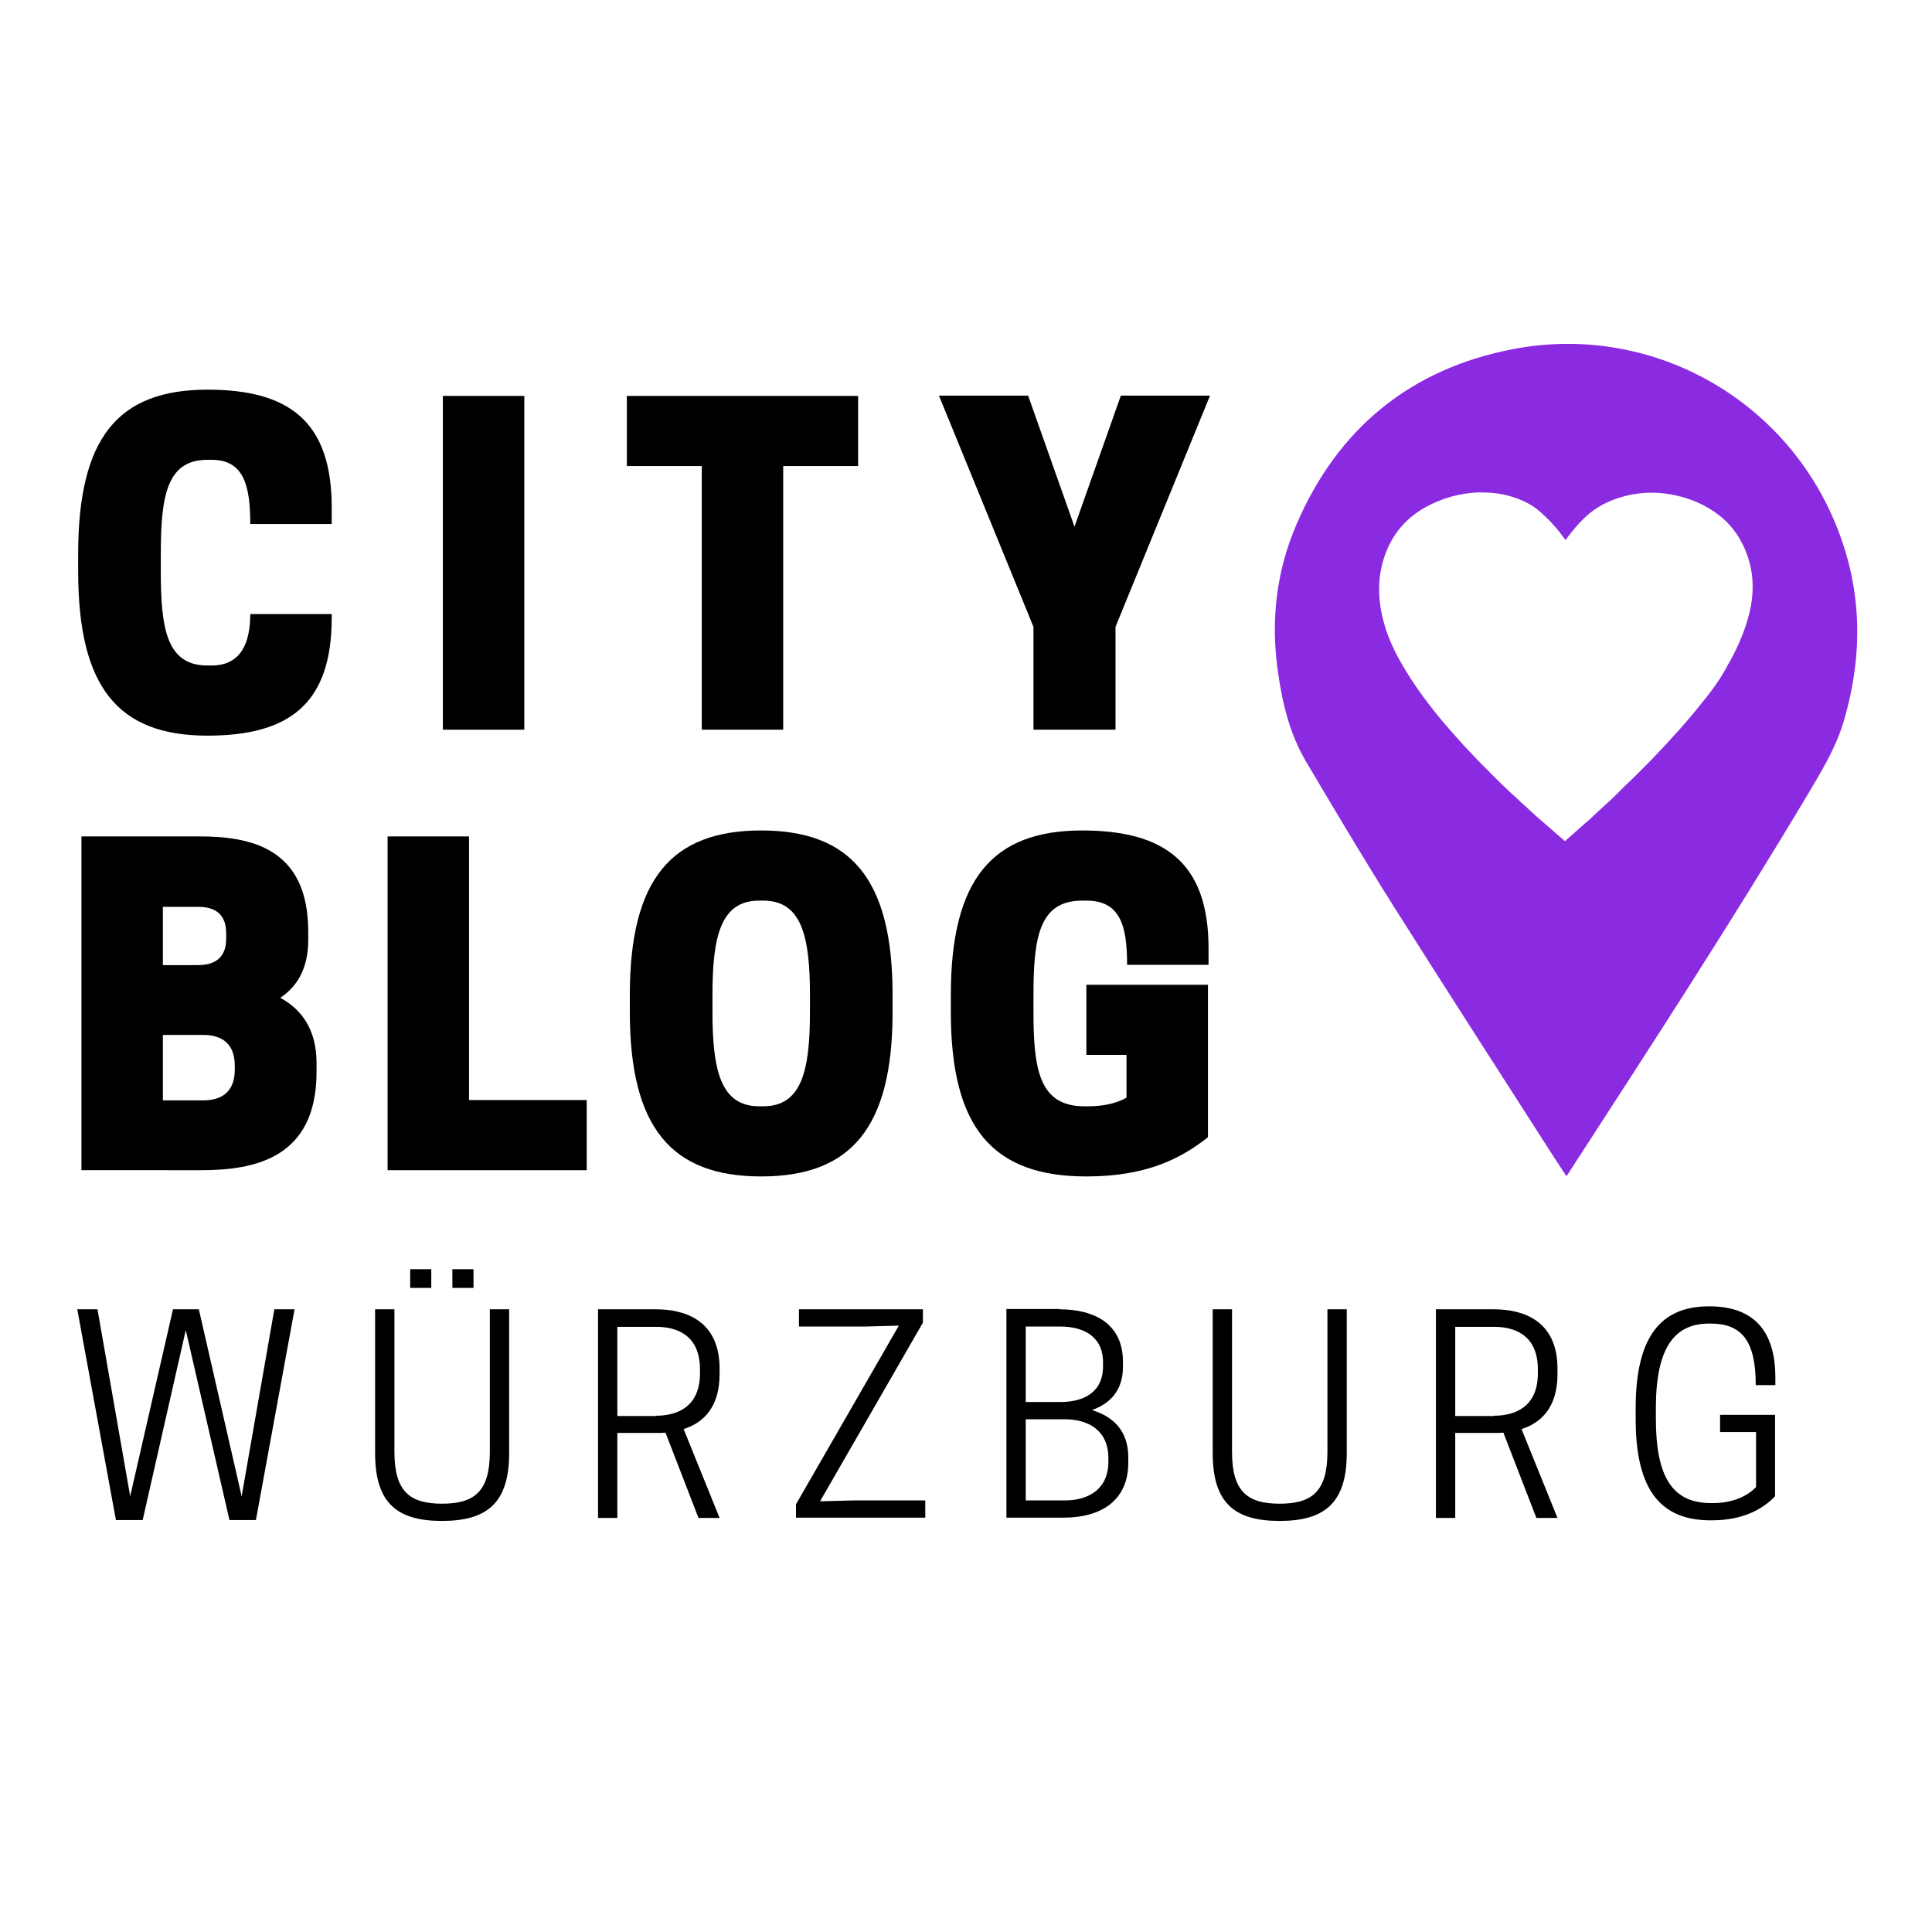
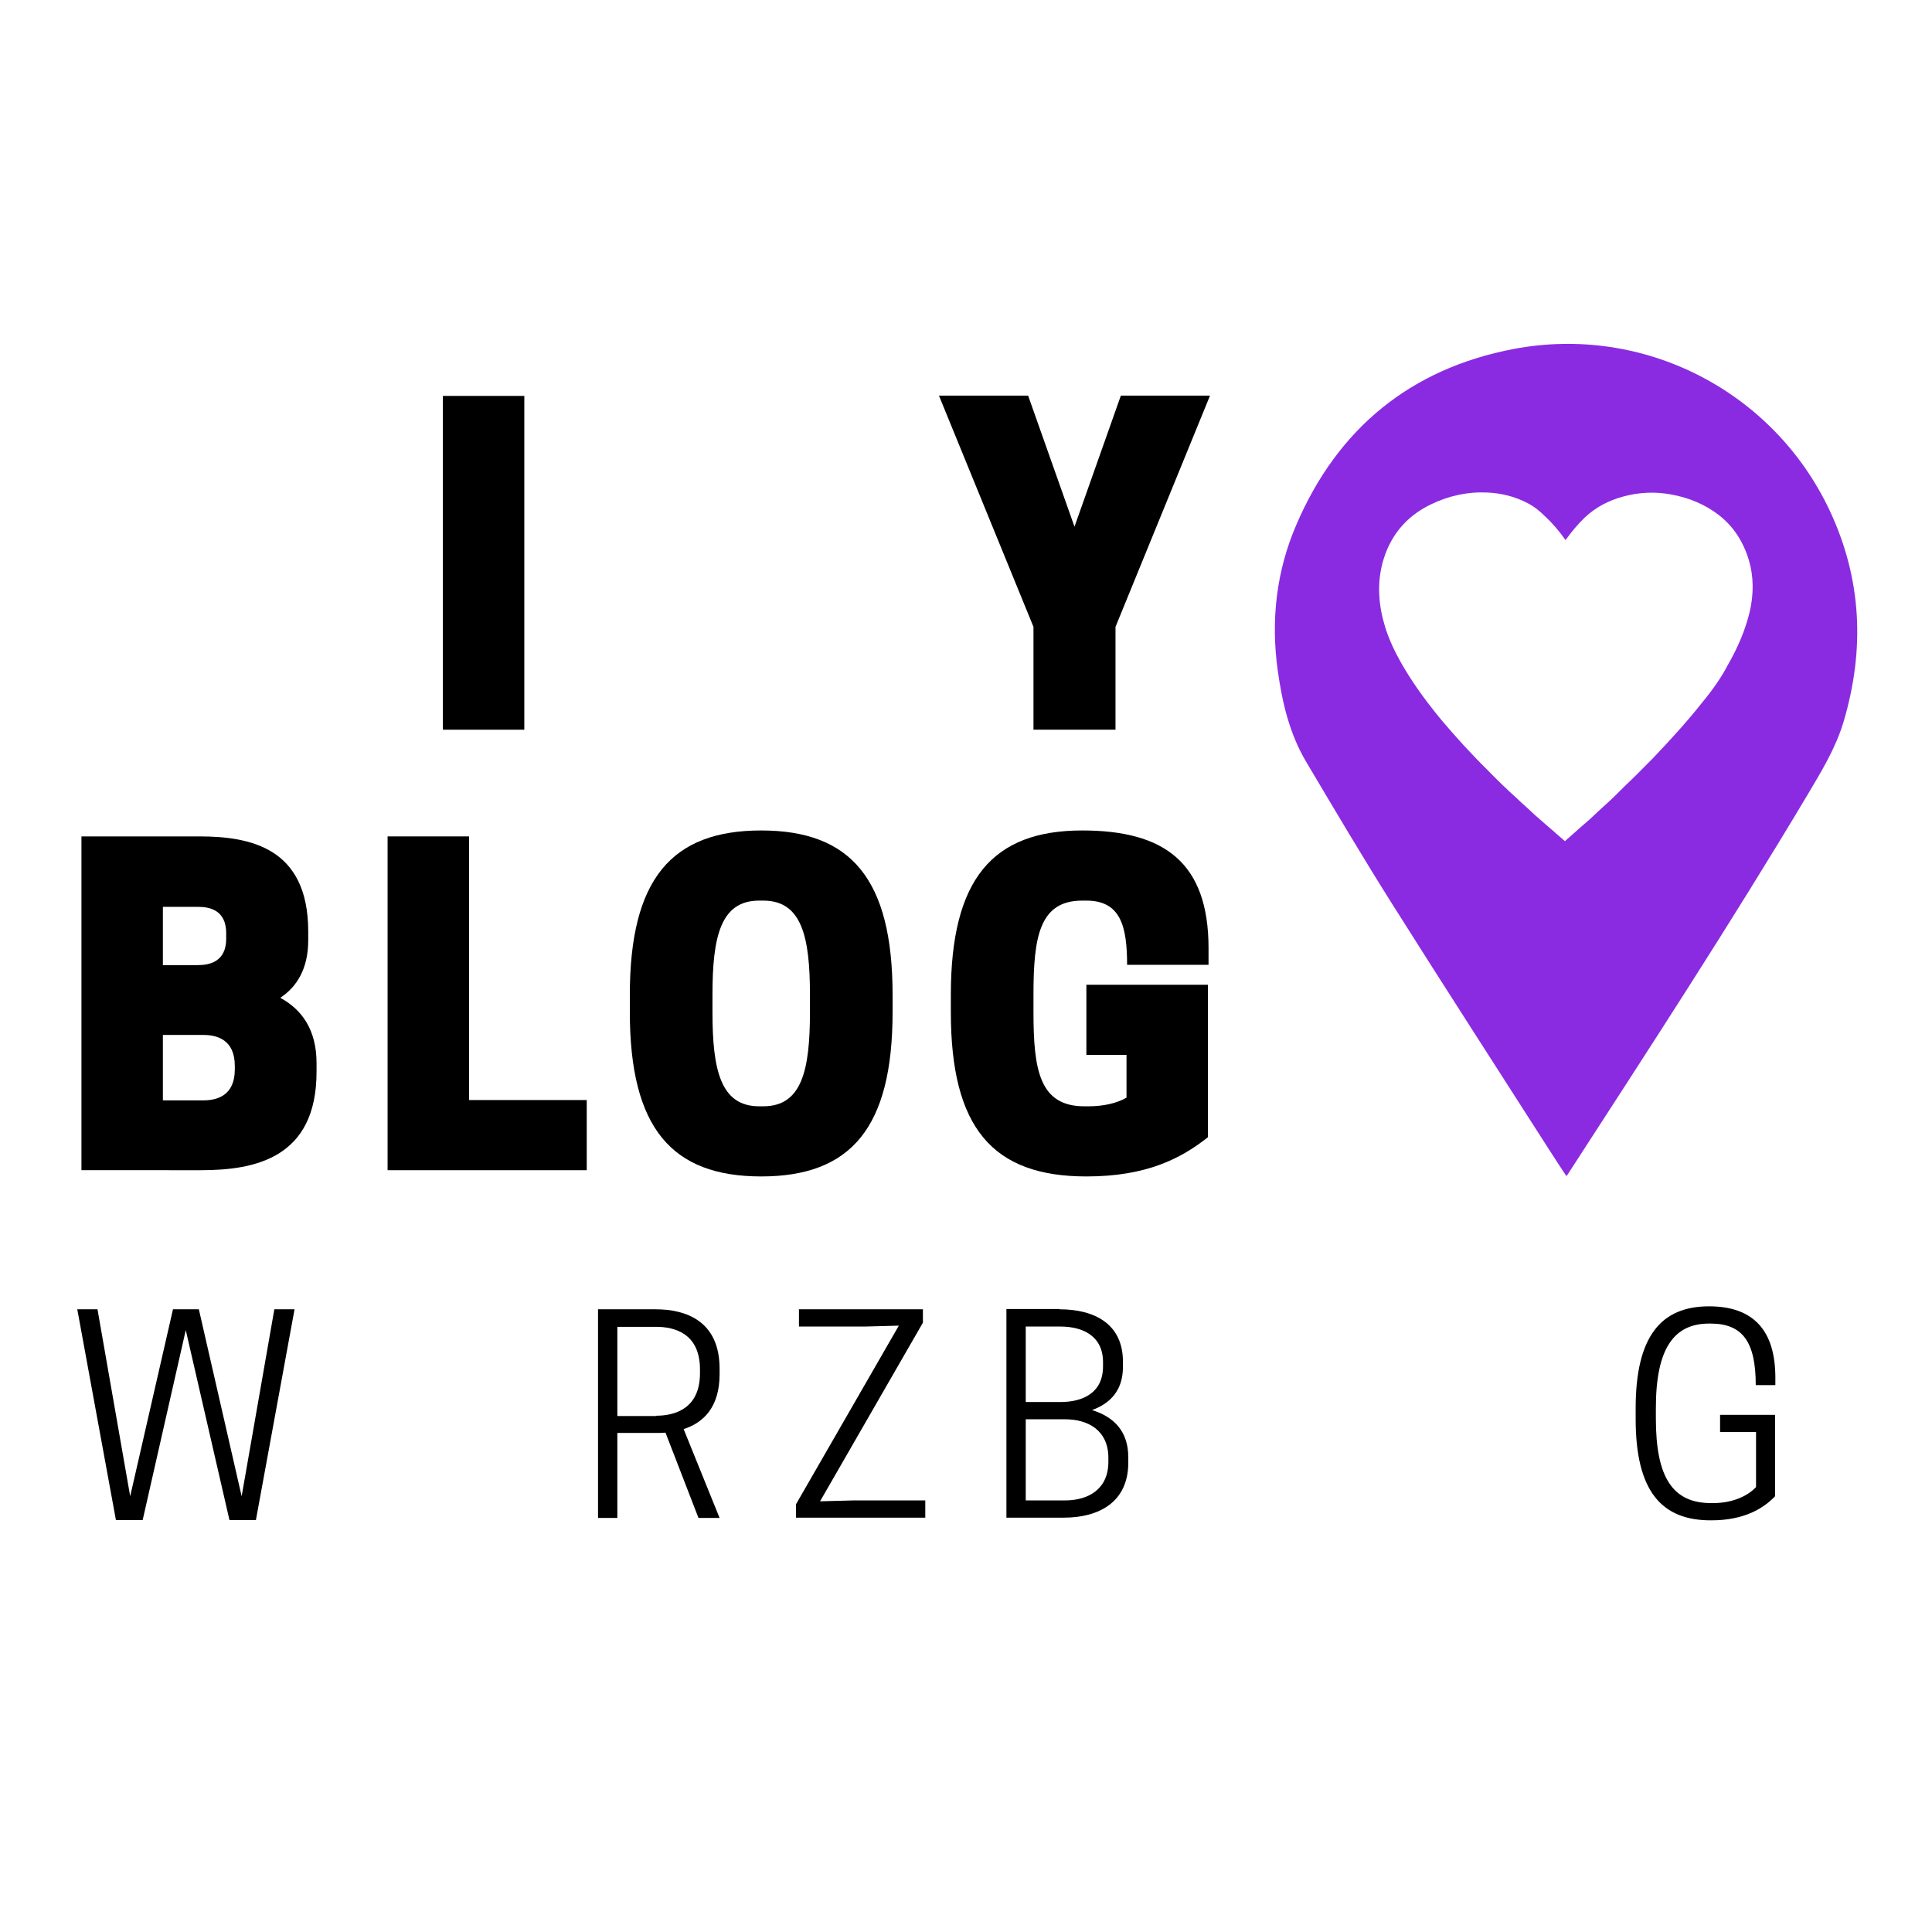
<svg xmlns="http://www.w3.org/2000/svg" version="1.1" id="Ebene_1" x="0px" y="0px" viewBox="0 0 650 650" style="enable-background:new 0 0 650 650;" xml:space="preserve">
  <style type="text/css">
	.st0{fill:#8A2BE2;}
</style>
  <g>
    <g>
-       <path d="M69.8,223.9h1.4c9.6,0,13-7.2,13-17.3h27.4v1.3c0,28.9-14.3,39.6-41.8,39.6c-30.2,0-43.5-16.4-43.5-55.3v-5.8    c0-38.9,13.2-55.3,43.5-55.3c27.5,0,41.8,10.7,41.8,39.6v5.6H84.2c0-13-2.2-21.6-13-21.6h-1.4c-13.7,0-15.7,12.2-15.7,31.7v5.8    C54.1,211.6,56.1,223.9,69.8,223.9z" />
      <path d="M176.4,245.5H149V133.2h27.4V245.5z" />
-       <path d="M263.5,245.5h-27.4v-88.7h-25.2v-23.6h77.8v23.6h-25.2V245.5z" />
      <path d="M375.1,245.5h-27.4v-34.6l-31.8-77.8h30l15.6,44.1l15.6-44.1h30l-31.8,77.8V245.5z" />
    </g>
    <g>
      <path d="M67,281.4c17.1,0,36.7,3.7,36.7,32v2.9c0,9.5-3.7,15.6-9.4,19.4c7.2,3.9,12.2,10.7,12.2,22v2.9c0,29.2-21,33.1-38.9,33.1    H27.4V281.4H67z M54.8,305.1v19.6h11.8c4,0,9.5-1.2,9.5-8.9V314c0-7.8-5.5-8.9-9.5-8.9H54.8z M54.8,348.3v21.9h13.7    c4.5,0,10.5-1.6,10.5-10.4v-1.2c0-8.8-6-10.4-10.5-10.4H54.8z" />
      <path d="M130.4,393.8V281.4h27.4v88.7h39.6v23.6H130.4z" />
      <path d="M211.9,340.5v-5.8c0-38.9,14-55.3,44.2-55.3s44.2,16.4,44.2,55.3v5.8c0,38.9-14,55.3-44.2,55.3S211.9,379.4,211.9,340.5z     M256.8,372.2c13,0,15.7-12.2,15.7-31.7v-5.8c0-19.4-2.7-31.7-15.7-31.7h-1.4c-13,0-15.7,12.2-15.7,31.7v5.8    c0,19.4,2.7,31.7,15.7,31.7H256.8z" />
      <path d="M319.9,340.5v-5.8c0-38.9,14-55.3,44.2-55.3c27.5,0,42.5,10.7,42.5,39.6v5.6h-27.4c0-13-2.2-21.6-13.7-21.6h-1.4    c-14.4,0-16.4,12.2-16.4,31.7v5.8c0,19.4,2,31.7,17.1,31.7h1.4c5,0,9.5-1,12.8-2.9v-14.4h-13.5v-23.6h40.9v51.3    c-9.1,7.2-20.7,13.2-40.9,13.2C333.9,395.8,319.9,379.4,319.9,340.5z" />
    </g>
    <g>
      <path d="M62.5,447.5L48,511.4H39l-13-70.9h6.8l11,62.9l14.4-62.9h8.7l14.4,62.9l11-62.9h6.8l-13,70.9h-8.9L62.5,447.5z" />
-       <path d="M126.2,488.9v-48.4h6.5v48c0,13.3,5.2,17.4,16,17.4c10.8,0,16.1-4,16.1-17.4v-48h6.5v48.4c0,16.9-7.6,22.8-22.6,22.8    S126.2,505.8,126.2,488.9z M145.2,433.3H138V427h7.1V433.3z M159.3,433.3h-7.1V427h7.1V433.3z" />
      <path d="M207.7,510.7h-6.5v-70.2h19.4c10,0,21.5,3.8,21.5,20v1.8c0,11.2-5.5,16.4-12.1,18.5l12.1,29.9h-7.1L223.9,482    c-1.1,0.1-2.2,0.1-3.2,0.1h-13V510.7z M220.8,476.3c6,0,14.7-2.2,14.7-14.3v-1.3c0-12.1-8.6-14.3-14.7-14.3h-13.1v30H220.8z" />
      <path d="M302.4,446l-11.3,0.3h-22.3v-5.8h41.7v4.5l-34.6,60.1l11.3-0.3h24.1v5.8h-43.5v-4.5L302.4,446z" />
      <path d="M356.5,440.5c11.7,0,21.3,4.9,21.3,17.6v1.8c0,7.9-4.3,12.3-10.4,14.5c7.1,2.2,12.2,6.9,12.2,15.9v1.8    c0,13.3-9.9,18.5-21.7,18.5h-19.3v-70.2H356.5z M345.1,446.3v25.4h11.6c7.8,0,14.4-3.2,14.4-12v-1.4c0-8.7-6.6-12-14.4-12H345.1z     M345.1,477.5v27.3h13.2c7.9,0,14.6-3.8,14.6-13v-1.3c0-9.2-6.7-13-14.6-13H345.1z" />
-       <path d="M408,488.9v-48.4h6.5v48c0,13.3,5.2,17.4,16,17.4s16.1-4,16.1-17.4v-48h6.5v48.4c0,16.9-7.6,22.8-22.6,22.8    S408,505.8,408,488.9z" />
-       <path d="M489.6,510.7h-6.5v-70.2h19.4c10,0,21.5,3.8,21.5,20v1.8c0,11.2-5.5,16.4-12.1,18.5l12.1,29.9h-7.1L505.8,482    c-1.1,0.1-2.2,0.1-3.2,0.1h-13V510.7z M502.7,476.3c6,0,14.7-2.2,14.7-14.3v-1.3c0-12.1-8.6-14.3-14.7-14.3h-13.1v30H502.7z" />
      <path d="M550.3,477.4v-3.6c0-24.3,8.6-34.3,24.7-34.3c15,0,22.3,8.2,22.3,24v2.5h-6.6c0-14.5-4.4-20.7-15.2-20.7H575    c-11.9,0-17.9,8.5-17.9,28.4v3.6c0,20,5.8,28.4,18.6,28.4h0.6c7.1,0,12-2.7,14.5-5.4v-18.5h-12.1v-5.8h18.5v27.4    c-3.8,4-10.3,8.1-21.4,8.1C559,511.6,550.3,501.7,550.3,477.4z" />
    </g>
  </g>
  <path class="st0" d="M588.6,206.1c-1.4,5.7-3.7,11.4-7.5,18l-0.1,0.2c-1,1.9-2.2,3.8-3.5,5.7c-1.5,2.2-3.2,4.4-4.7,6.2  c-4.8,6.1-10.3,12.2-16.7,18.9c-0.1,0.1-0.2,0.3-0.4,0.4c-2.2,2.2-4.5,4.6-6.9,6.9c-1.4,1.3-2.8,2.7-4.2,4.1c-1,1-2.1,2.1-3.2,3.1  c-2.1,1.9-4.3,3.9-6.5,6c-1.3,1.1-2.5,2.2-3.9,3.4l-1.1,1l-3.3,2.9l-0.1,0.1l-3.1-2.7c-0.5-0.5-1-0.9-1.5-1.3  c-1-0.9-2.1-1.8-3.1-2.7l-2.4-2.1c-0.5-0.5-1-0.9-1.4-1.3c-1.1-1-2.1-2-3.3-3c-1.3-1.3-2.7-2.5-4-3.7c-0.7-0.7-1.4-1.4-2.1-2  c-1.8-1.8-3.6-3.5-5.2-5.2c-5.8-5.7-10.8-11.3-15.4-16.7c-6.1-7.4-10.5-13.7-14-20c-2.5-4.5-4.3-8.7-5.4-12.8  c-2-7.1-2.1-13.9-0.5-20c2.4-9,7.8-15.7,16.3-19.8c6-2.9,12.3-4.3,18.9-4c4.9,0.2,9.5,1.4,13.7,3.6c2.3,1.2,4.2,2.8,5.8,4.4  c2.5,2.3,4.8,5,6.9,8c2.1-2.9,4.2-5.4,6.5-7.6c3.6-3.4,7.9-5.7,13.1-7.1c5.2-1.4,10.5-1.6,15.6-0.7c6.4,1.1,11.9,3.5,16.4,7  c4.9,3.8,8.2,8.9,10.1,15.2C590,193.9,590.1,199.9,588.6,206.1z M615.5,171.6c-18.9-40-62.4-62.5-106.2-54.2  c-34.7,6.6-59.2,26.7-73.1,59c-6.8,15.7-8.7,32.3-6.3,49.3c1.5,10.8,4,21.3,9.6,30.7c9.5,16,18.9,31.9,28.8,47.6  c17.4,27.6,35.1,55,52.7,82.5c1.9,3,3.9,6,6,9.2c0.5-0.6,0.7-1,0.9-1.3c27.2-42,54.5-83.9,80.1-126.8c4.7-7.9,9.5-15.7,12.2-24.6  C627.5,218.5,626.4,194.7,615.5,171.6z" />
</svg>